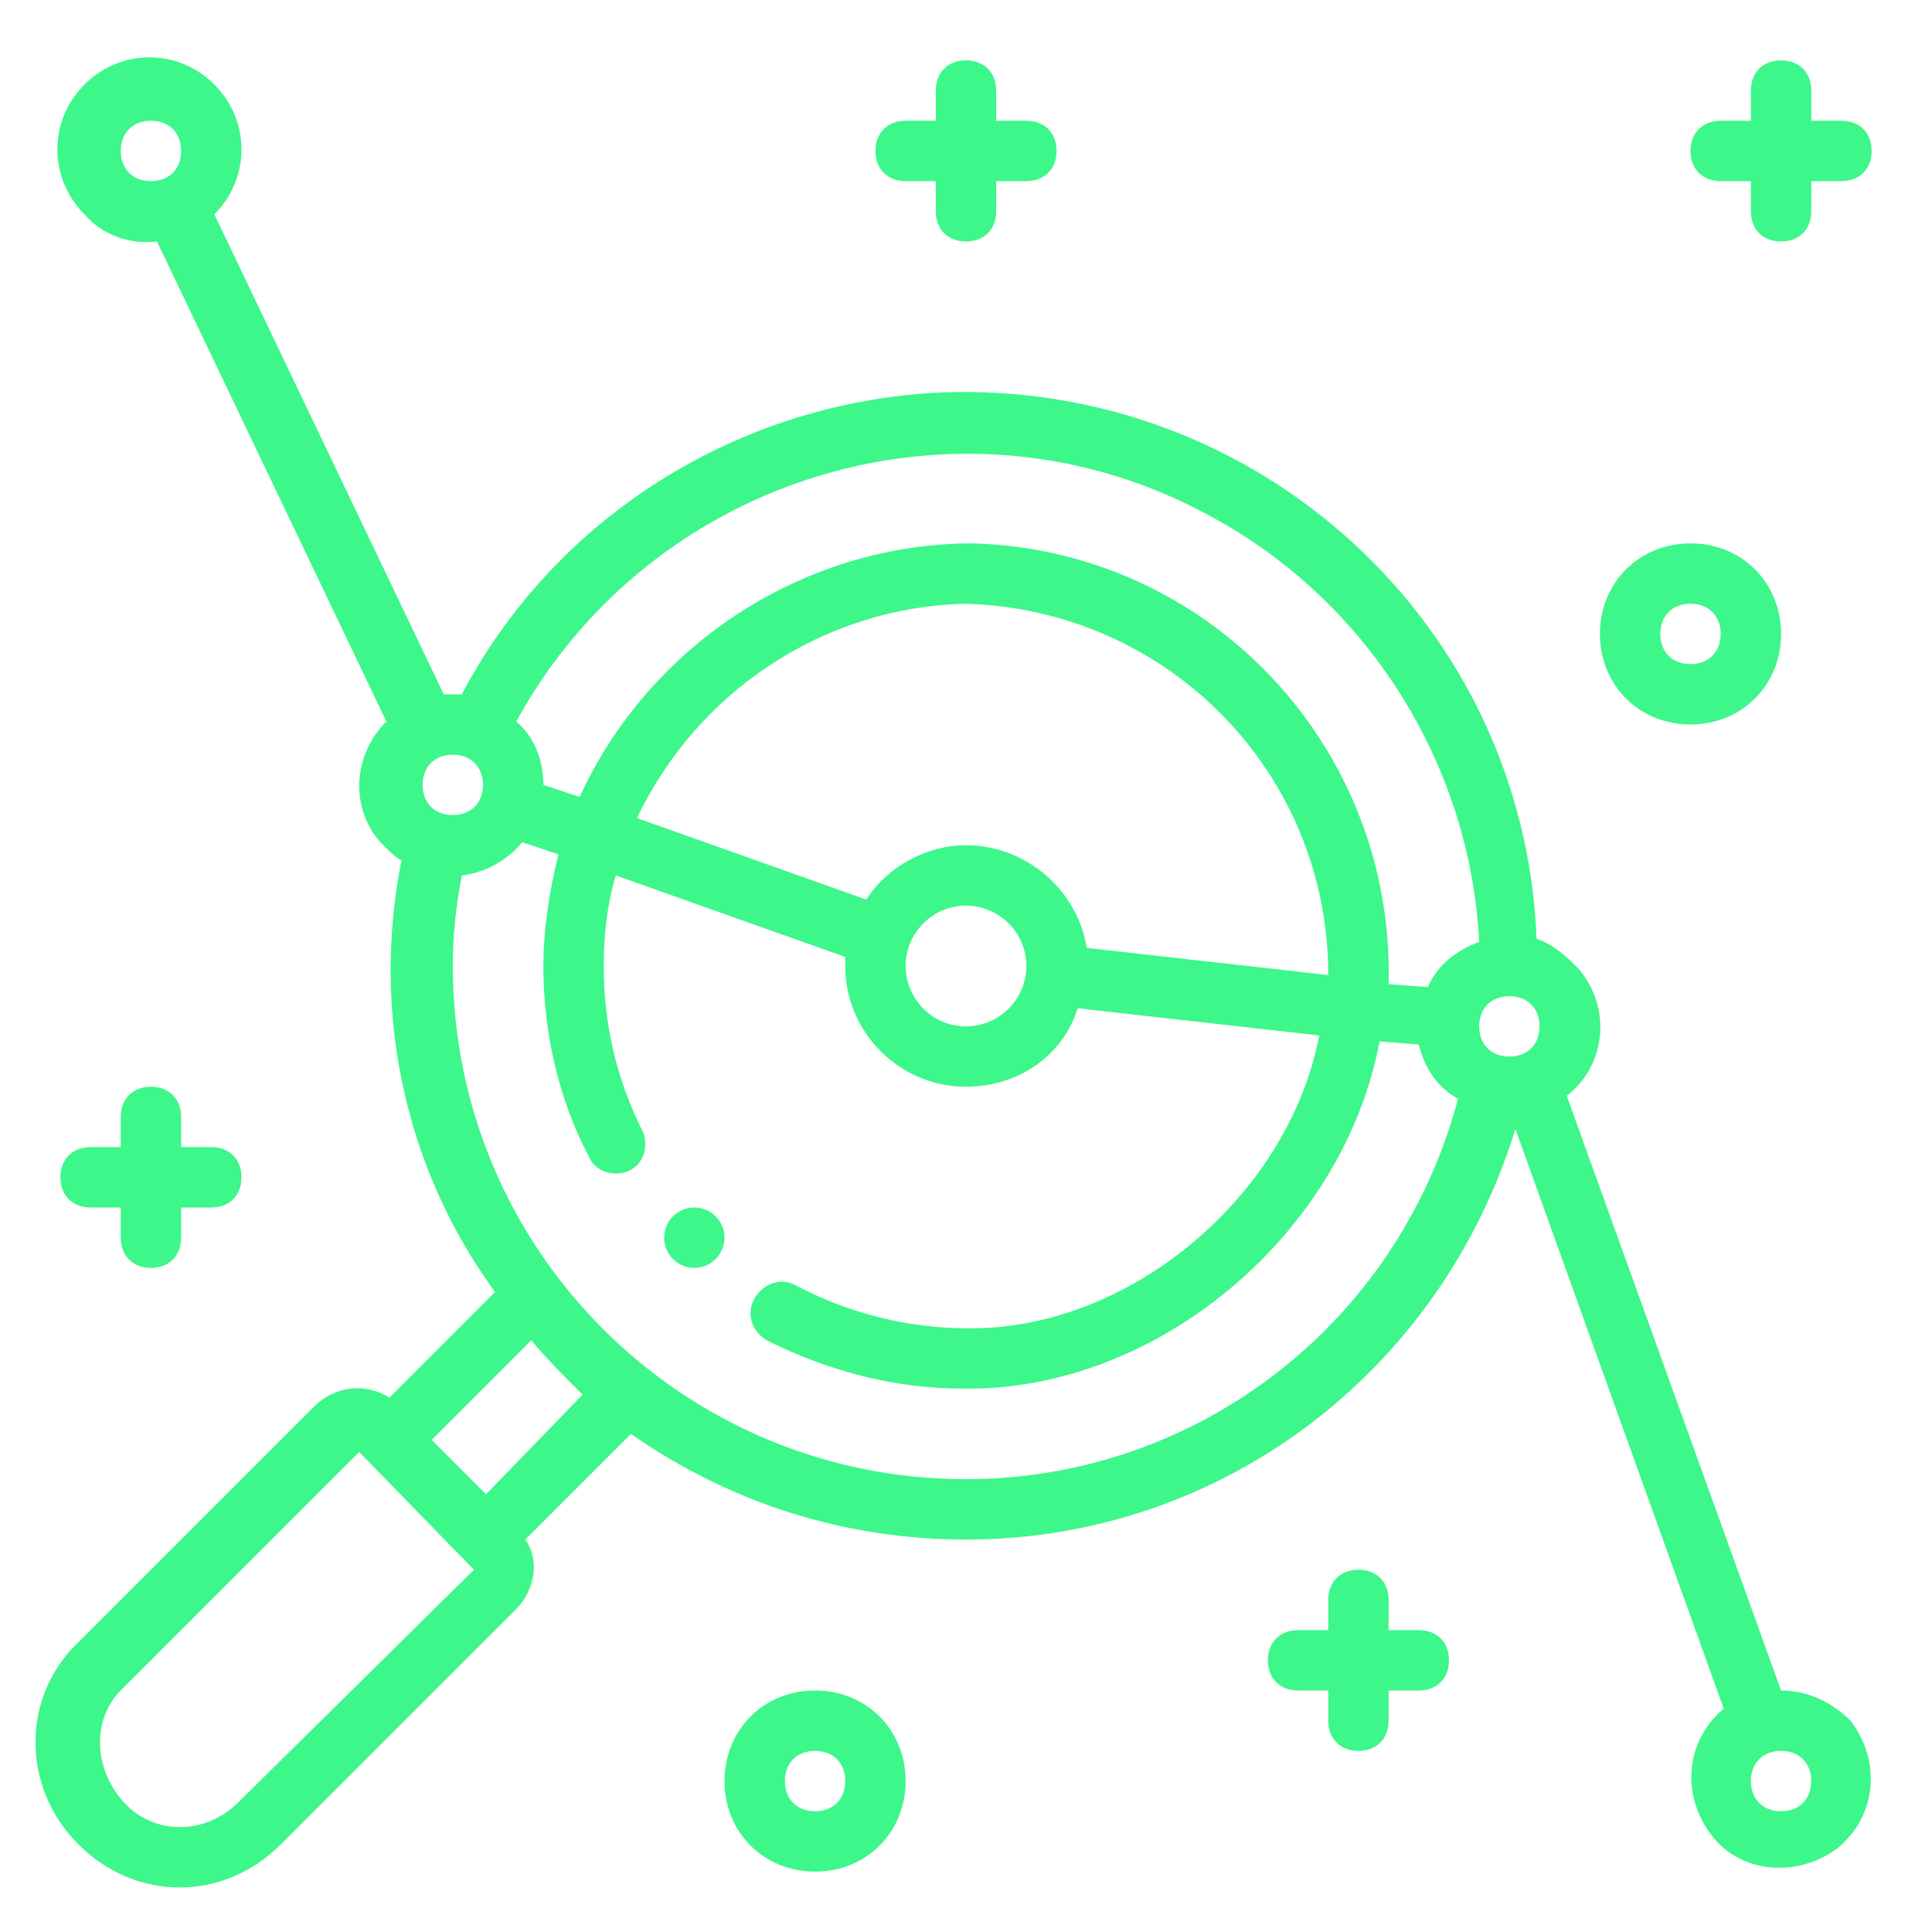
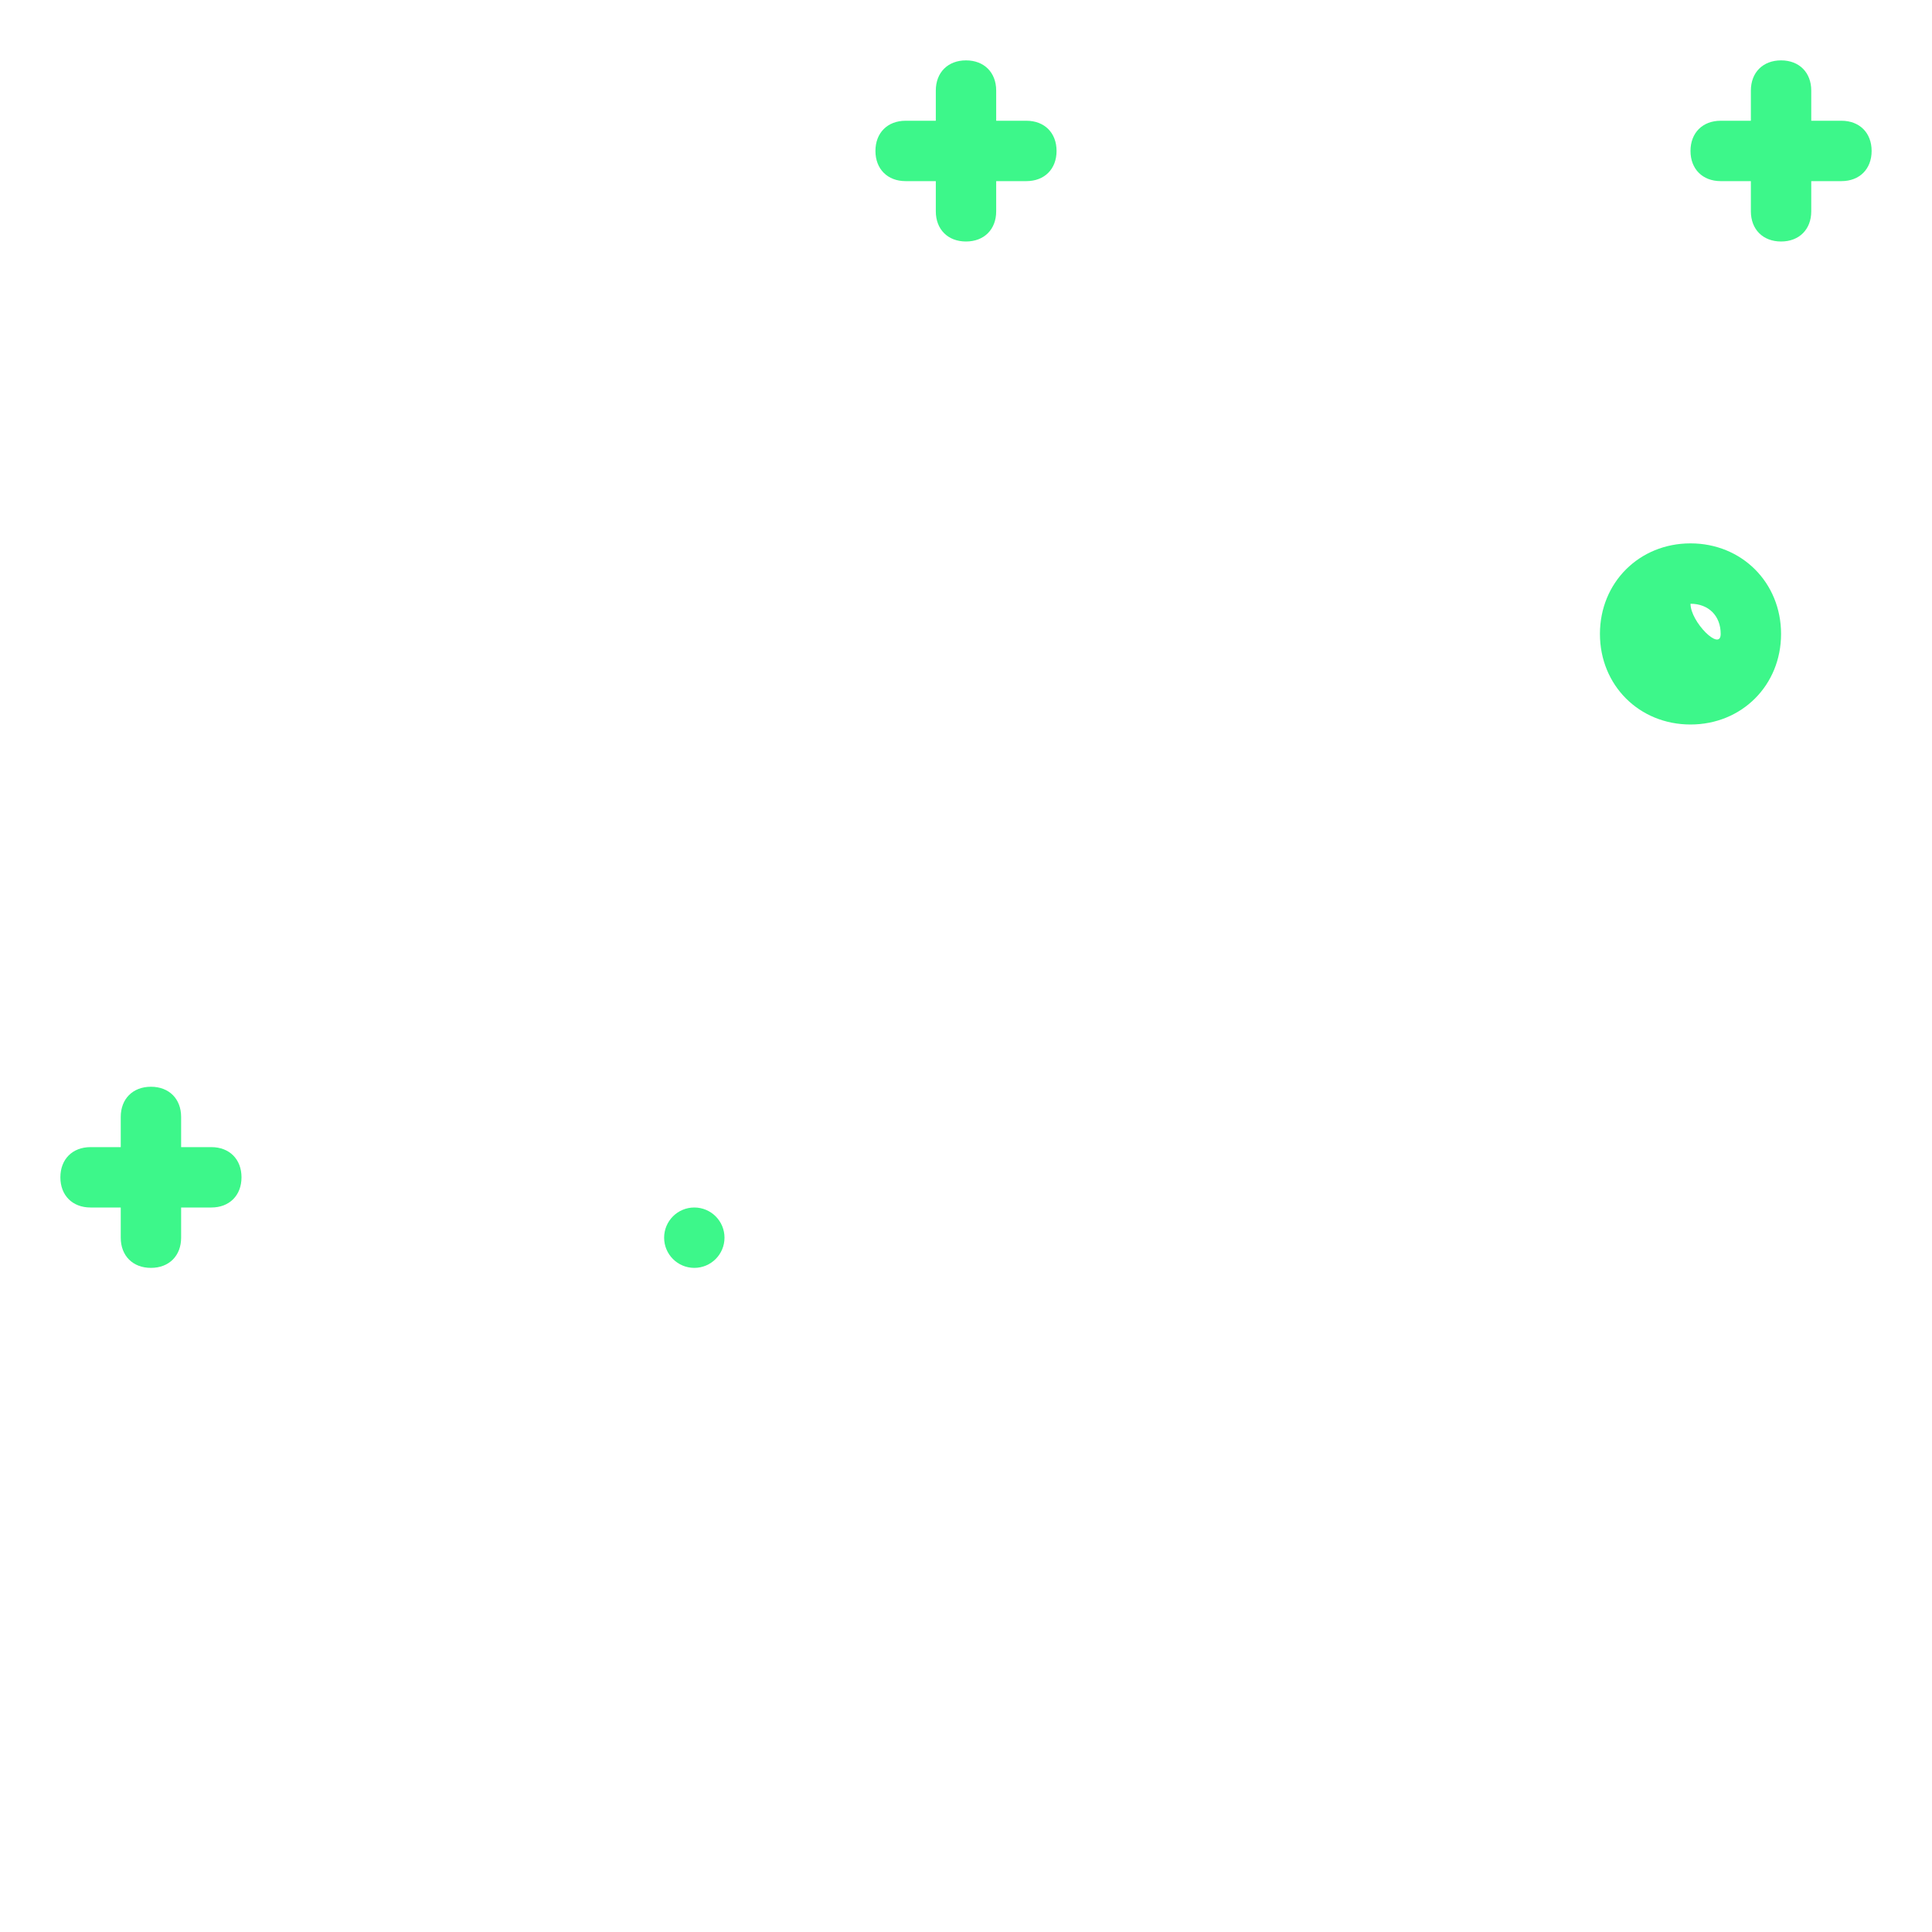
<svg xmlns="http://www.w3.org/2000/svg" version="1.1" id="Calque_1" x="0px" y="0px" viewBox="0 0 64 64" style="enable-background:new 0 0 64 64;" xml:space="preserve">
  <style type="text/css"> .st0{fill:#3DF78A;} </style>
  <g>
    <g>
-       <path class="st0" d="M56,24c1.7,0,3-1.3,3-3s-1.3-3-3-3s-3,1.3-3,3S54.3,24,56,24z M56,20c0.6,0,1,0.4,1,1s-0.4,1-1,1s-1-0.4-1-1 S55.4,20,56,20z" />
-       <path class="st0" d="M59,56L59,56l-7.1-19.7c1.3-1,1.5-2.9,0.4-4.2c-0.4-0.4-0.8-0.8-1.4-1C50.5,20.7,41.7,12.6,31.2,13 c-6.7,0.3-12.8,4.1-15.9,10c-0.2,0-0.4,0-0.6,0L7.1,7.1c1.2-1.2,1.2-3.1,0-4.3s-3.1-1.2-4.3,0s-1.2,3.1,0,4.3 c0.6,0.7,1.5,1,2.4,0.9l7.6,15.9c-1.2,1.2-1.2,3.1,0,4.2c0.1,0.1,0.3,0.3,0.5,0.4c-1,5,0.1,10.2,3.1,14.3l-3.5,3.5 c-0.8-0.5-1.8-0.4-2.5,0.3l-7.8,7.8c-1.9,1.8-1.9,4.8,0,6.7s4.8,1.9,6.7,0c0,0,0,0,0,0l7.8-7.8c0.6-0.6,0.8-1.6,0.3-2.3l3.5-3.5 C24.2,49.8,28,51,32,51c8.4,0,15.7-5.5,18.2-13.6l6.9,19.2c-1.3,1.1-1.4,2.9-0.4,4.2s2.9,1.4,4.2,0.4c1.3-1.1,1.4-2.9,0.4-4.2 C60.7,56.4,59.9,56,59,56z M5,6C4.4,6,4,5.6,4,5s0.4-1,1-1s1,0.4,1,1S5.6,6,5,6z M14,26c0-0.6,0.4-1,1-1s1,0.4,1,1s-0.4,1-1,1 S14,26.6,14,26z M7.9,59.7c-1.1,1.1-2.8,1.1-3.8,0s-1.1-2.8,0-3.8l7.8-7.8l3.8,3.9L7.9,59.7z M16.1,49.5l-1.8-1.8l3.3-3.3 c0.5,0.6,1.1,1.2,1.7,1.8L16.1,49.5z M32,49c-9.4,0-17-7.6-17-17c0-1,0.1-2,0.3-3c0.8-0.1,1.5-0.5,2-1.1l1.2,0.4 C18.2,29.5,18,30.8,18,32c0,2.2,0.5,4.4,1.5,6.3c0.2,0.5,0.8,0.7,1.3,0.5c0.5-0.2,0.7-0.8,0.5-1.3c0,0,0,0,0,0 C20.4,35.7,20,33.9,20,32c0-1,0.1-2,0.4-3l7.6,2.7c0,0.1,0,0.2,0,0.3c0,2.2,1.8,4,4,4c1.7,0,3.2-1,3.7-2.6l8,0.9 c-1,5.3-6.3,9.8-11.7,9.7c-1.9,0-3.9-0.5-5.6-1.4c-0.5-0.3-1.1-0.1-1.4,0.4c-0.3,0.5-0.1,1.1,0.4,1.4c2,1,4.2,1.6,6.5,1.6 c6.4,0.1,12.6-5.1,13.8-11.5l1.3,0.1c0.2,0.8,0.6,1.4,1.3,1.8C46.3,43.9,39.6,49,32,49z M32,28c-1.3,0-2.6,0.7-3.3,1.8l-7.6-2.7 c2-4.2,6.2-7,10.9-7.1c6.7,0.2,12,5.6,12,12.3l-8-0.9C35.7,29.5,34,28,32,28z M34,32c0,1.1-0.9,2-2,2c-1.1,0-2-0.9-2-2 c0-1.1,0.9-2,2-2C33.1,30,34,30.9,34,32z M47.3,32.7L46,32.6C46.2,24.7,40,18.2,32.2,18c-0.1,0-0.2,0-0.2,0 c-5.5,0.1-10.5,3.4-12.8,8.4L18,26c0-0.8-0.3-1.6-0.9-2.1c4.5-8.2,14.8-11.3,23-6.8c5.2,2.8,8.6,8.2,8.9,14.1 C48.2,31.5,47.6,32,47.3,32.7z M50,35c-0.6,0-1-0.4-1-1s0.4-1,1-1s1,0.4,1,1S50.6,35,50,35z M59,60c-0.6,0-1-0.4-1-1s0.4-1,1-1 s1,0.4,1,1S59.6,60,59,60z" />
+       <path class="st0" d="M56,24c1.7,0,3-1.3,3-3s-1.3-3-3-3s-3,1.3-3,3S54.3,24,56,24z M56,20c0.6,0,1,0.4,1,1s-1-0.4-1-1 S55.4,20,56,20z" />
      <path class="st0" d="M61,4h-1V3c0-0.6-0.4-1-1-1s-1,0.4-1,1v1h-1c-0.6,0-1,0.4-1,1s0.4,1,1,1h1v1c0,0.6,0.4,1,1,1s1-0.4,1-1V6h1 c0.6,0,1-0.4,1-1S61.6,4,61,4z" />
      <path class="st0" d="M32,8c0.6,0,1-0.4,1-1V6h1c0.6,0,1-0.4,1-1s-0.4-1-1-1h-1V3c0-0.6-0.4-1-1-1s-1,0.4-1,1v1h-1 c-0.6,0-1,0.4-1,1s0.4,1,1,1h1v1C31,7.6,31.4,8,32,8z" />
-       <path class="st0" d="M30,59c0-1.7-1.3-3-3-3s-3,1.3-3,3s1.3,3,3,3S30,60.7,30,59z M26,59c0-0.6,0.4-1,1-1s1,0.4,1,1s-0.4,1-1,1 S26,59.6,26,59z" />
-       <path class="st0" d="M45,52c-0.6,0-1,0.4-1,1v1h-1c-0.6,0-1,0.4-1,1s0.4,1,1,1h1v1c0,0.6,0.4,1,1,1s1-0.4,1-1v-1h1 c0.6,0,1-0.4,1-1s-0.4-1-1-1h-1v-1C46,52.4,45.6,52,45,52z" />
      <path class="st0" d="M5,36c-0.6,0-1,0.4-1,1v1H3c-0.6,0-1,0.4-1,1s0.4,1,1,1h1v1c0,0.6,0.4,1,1,1s1-0.4,1-1v-1h1c0.6,0,1-0.4,1-1 s-0.4-1-1-1H6v-1C6,36.4,5.6,36,5,36z" />
      <circle class="st0" cx="23" cy="41" r="1" />
    </g>
  </g>
</svg>